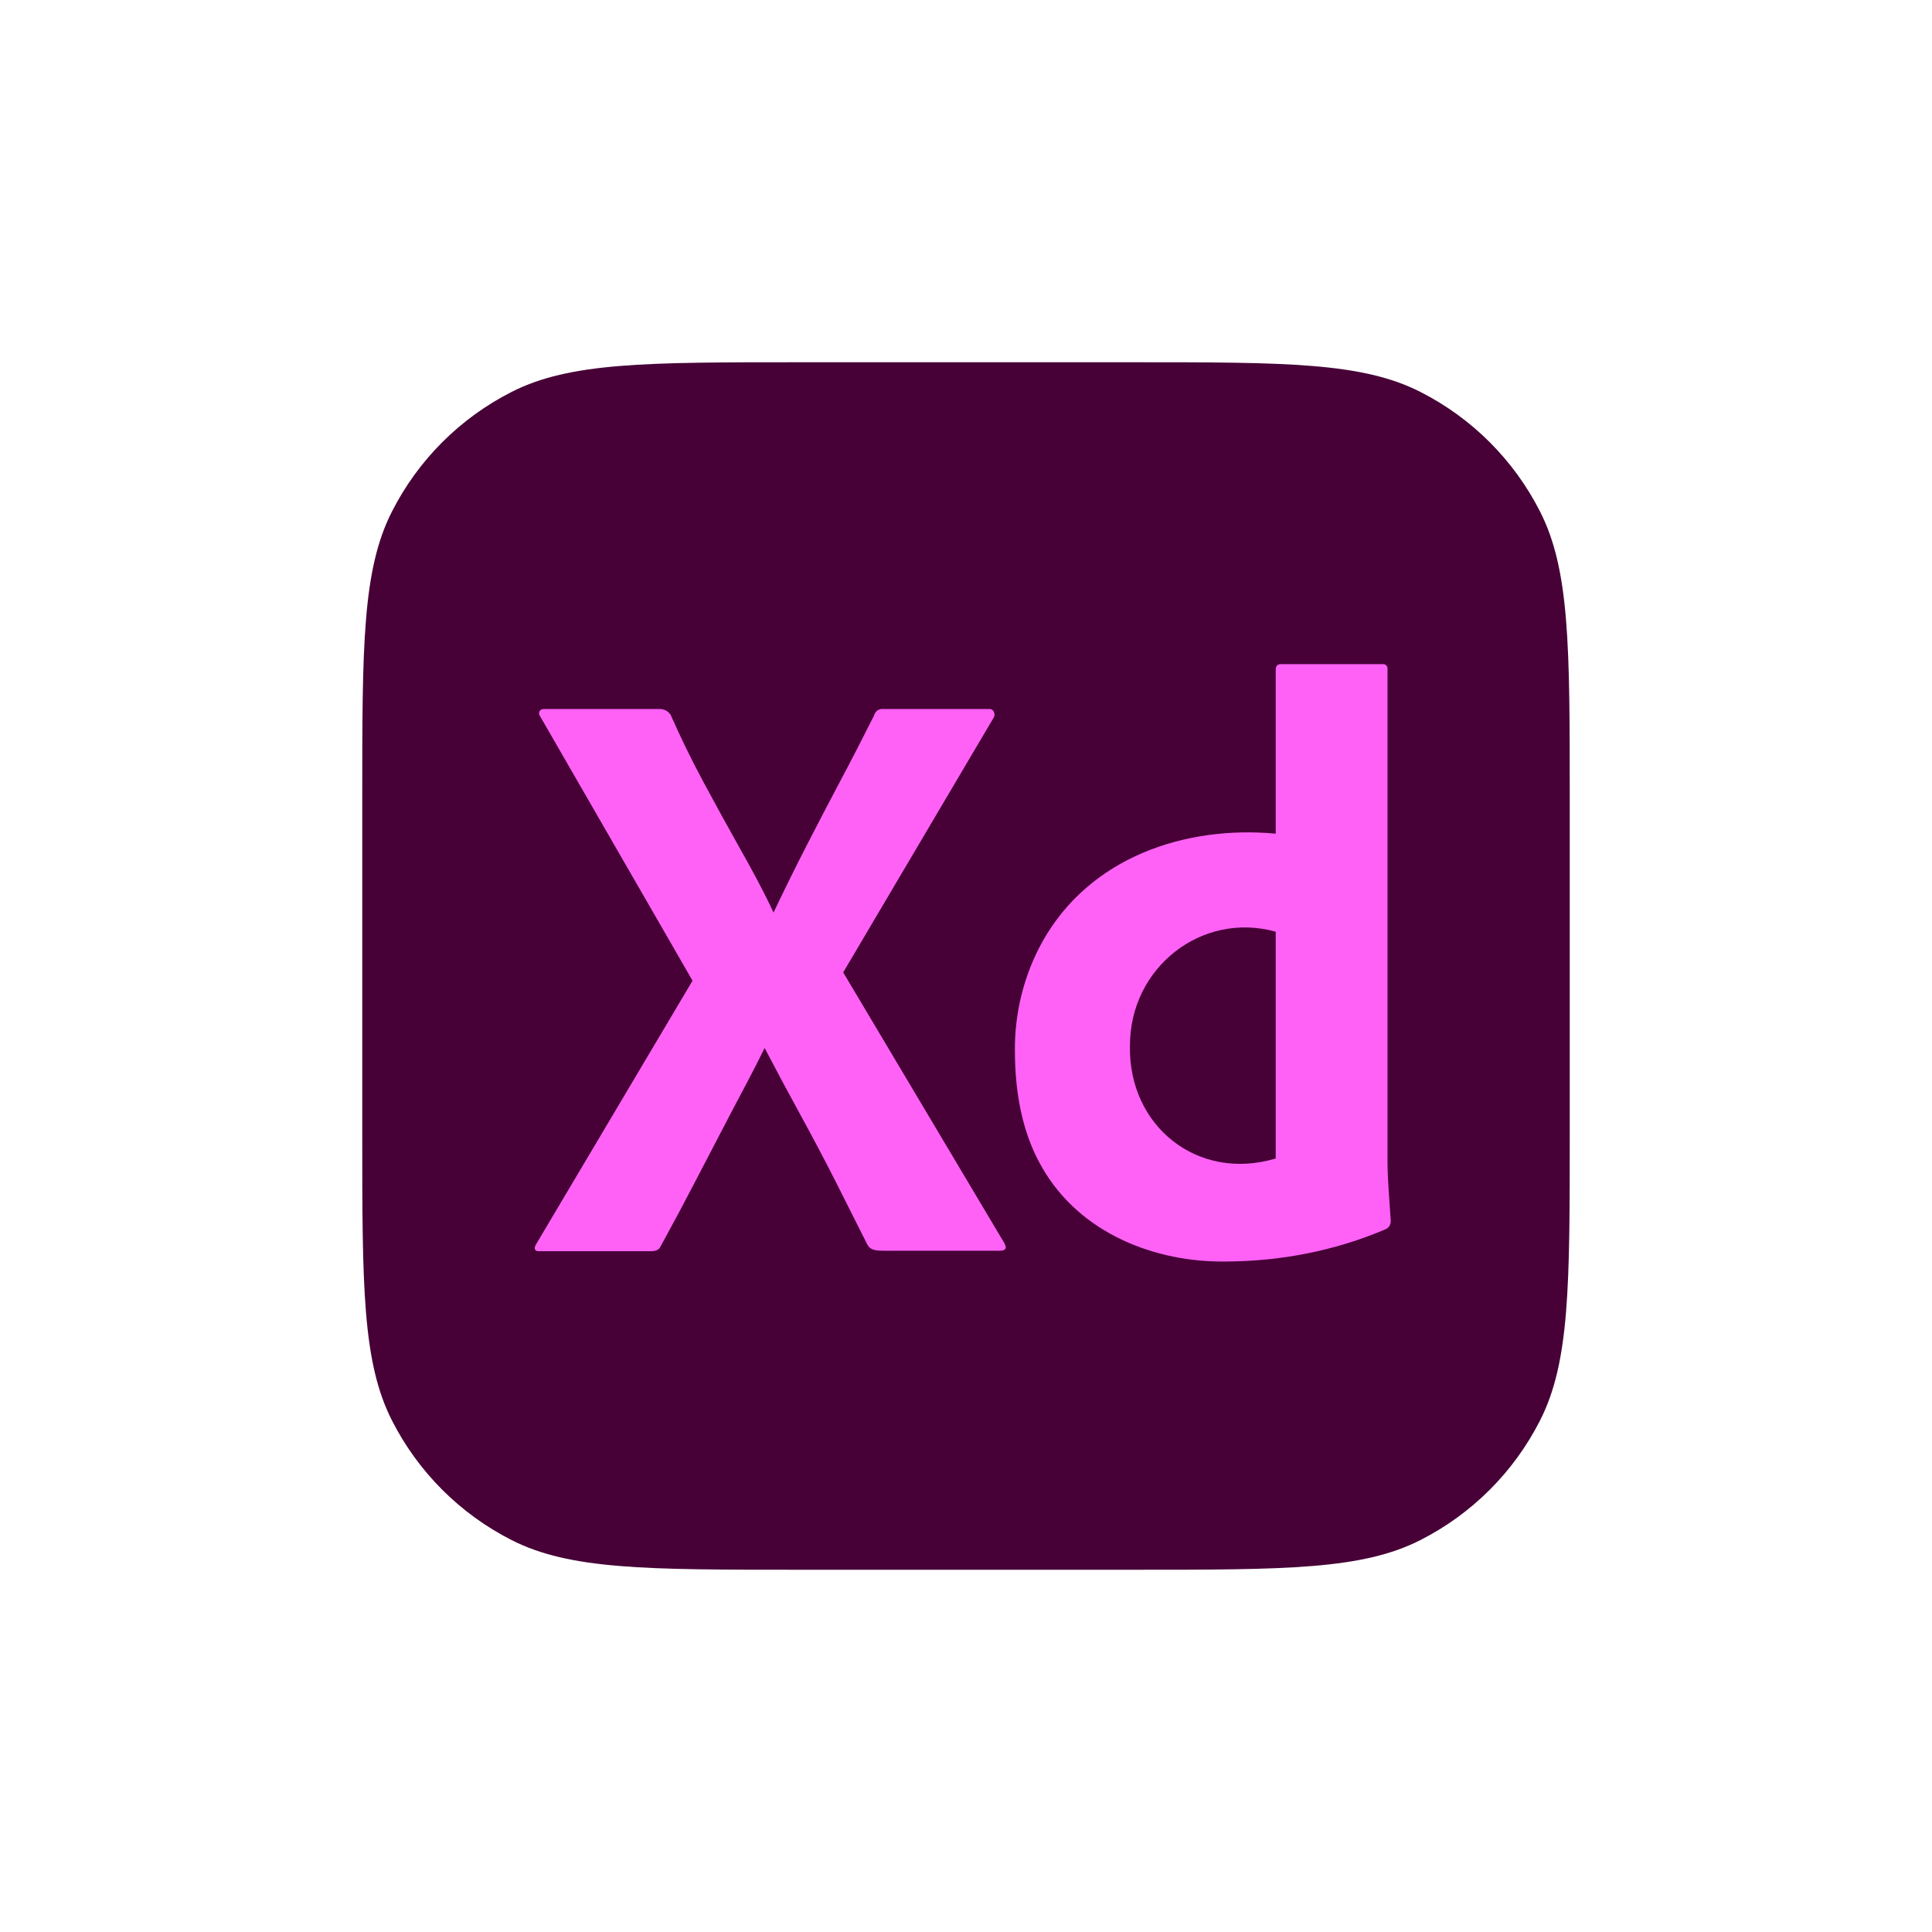
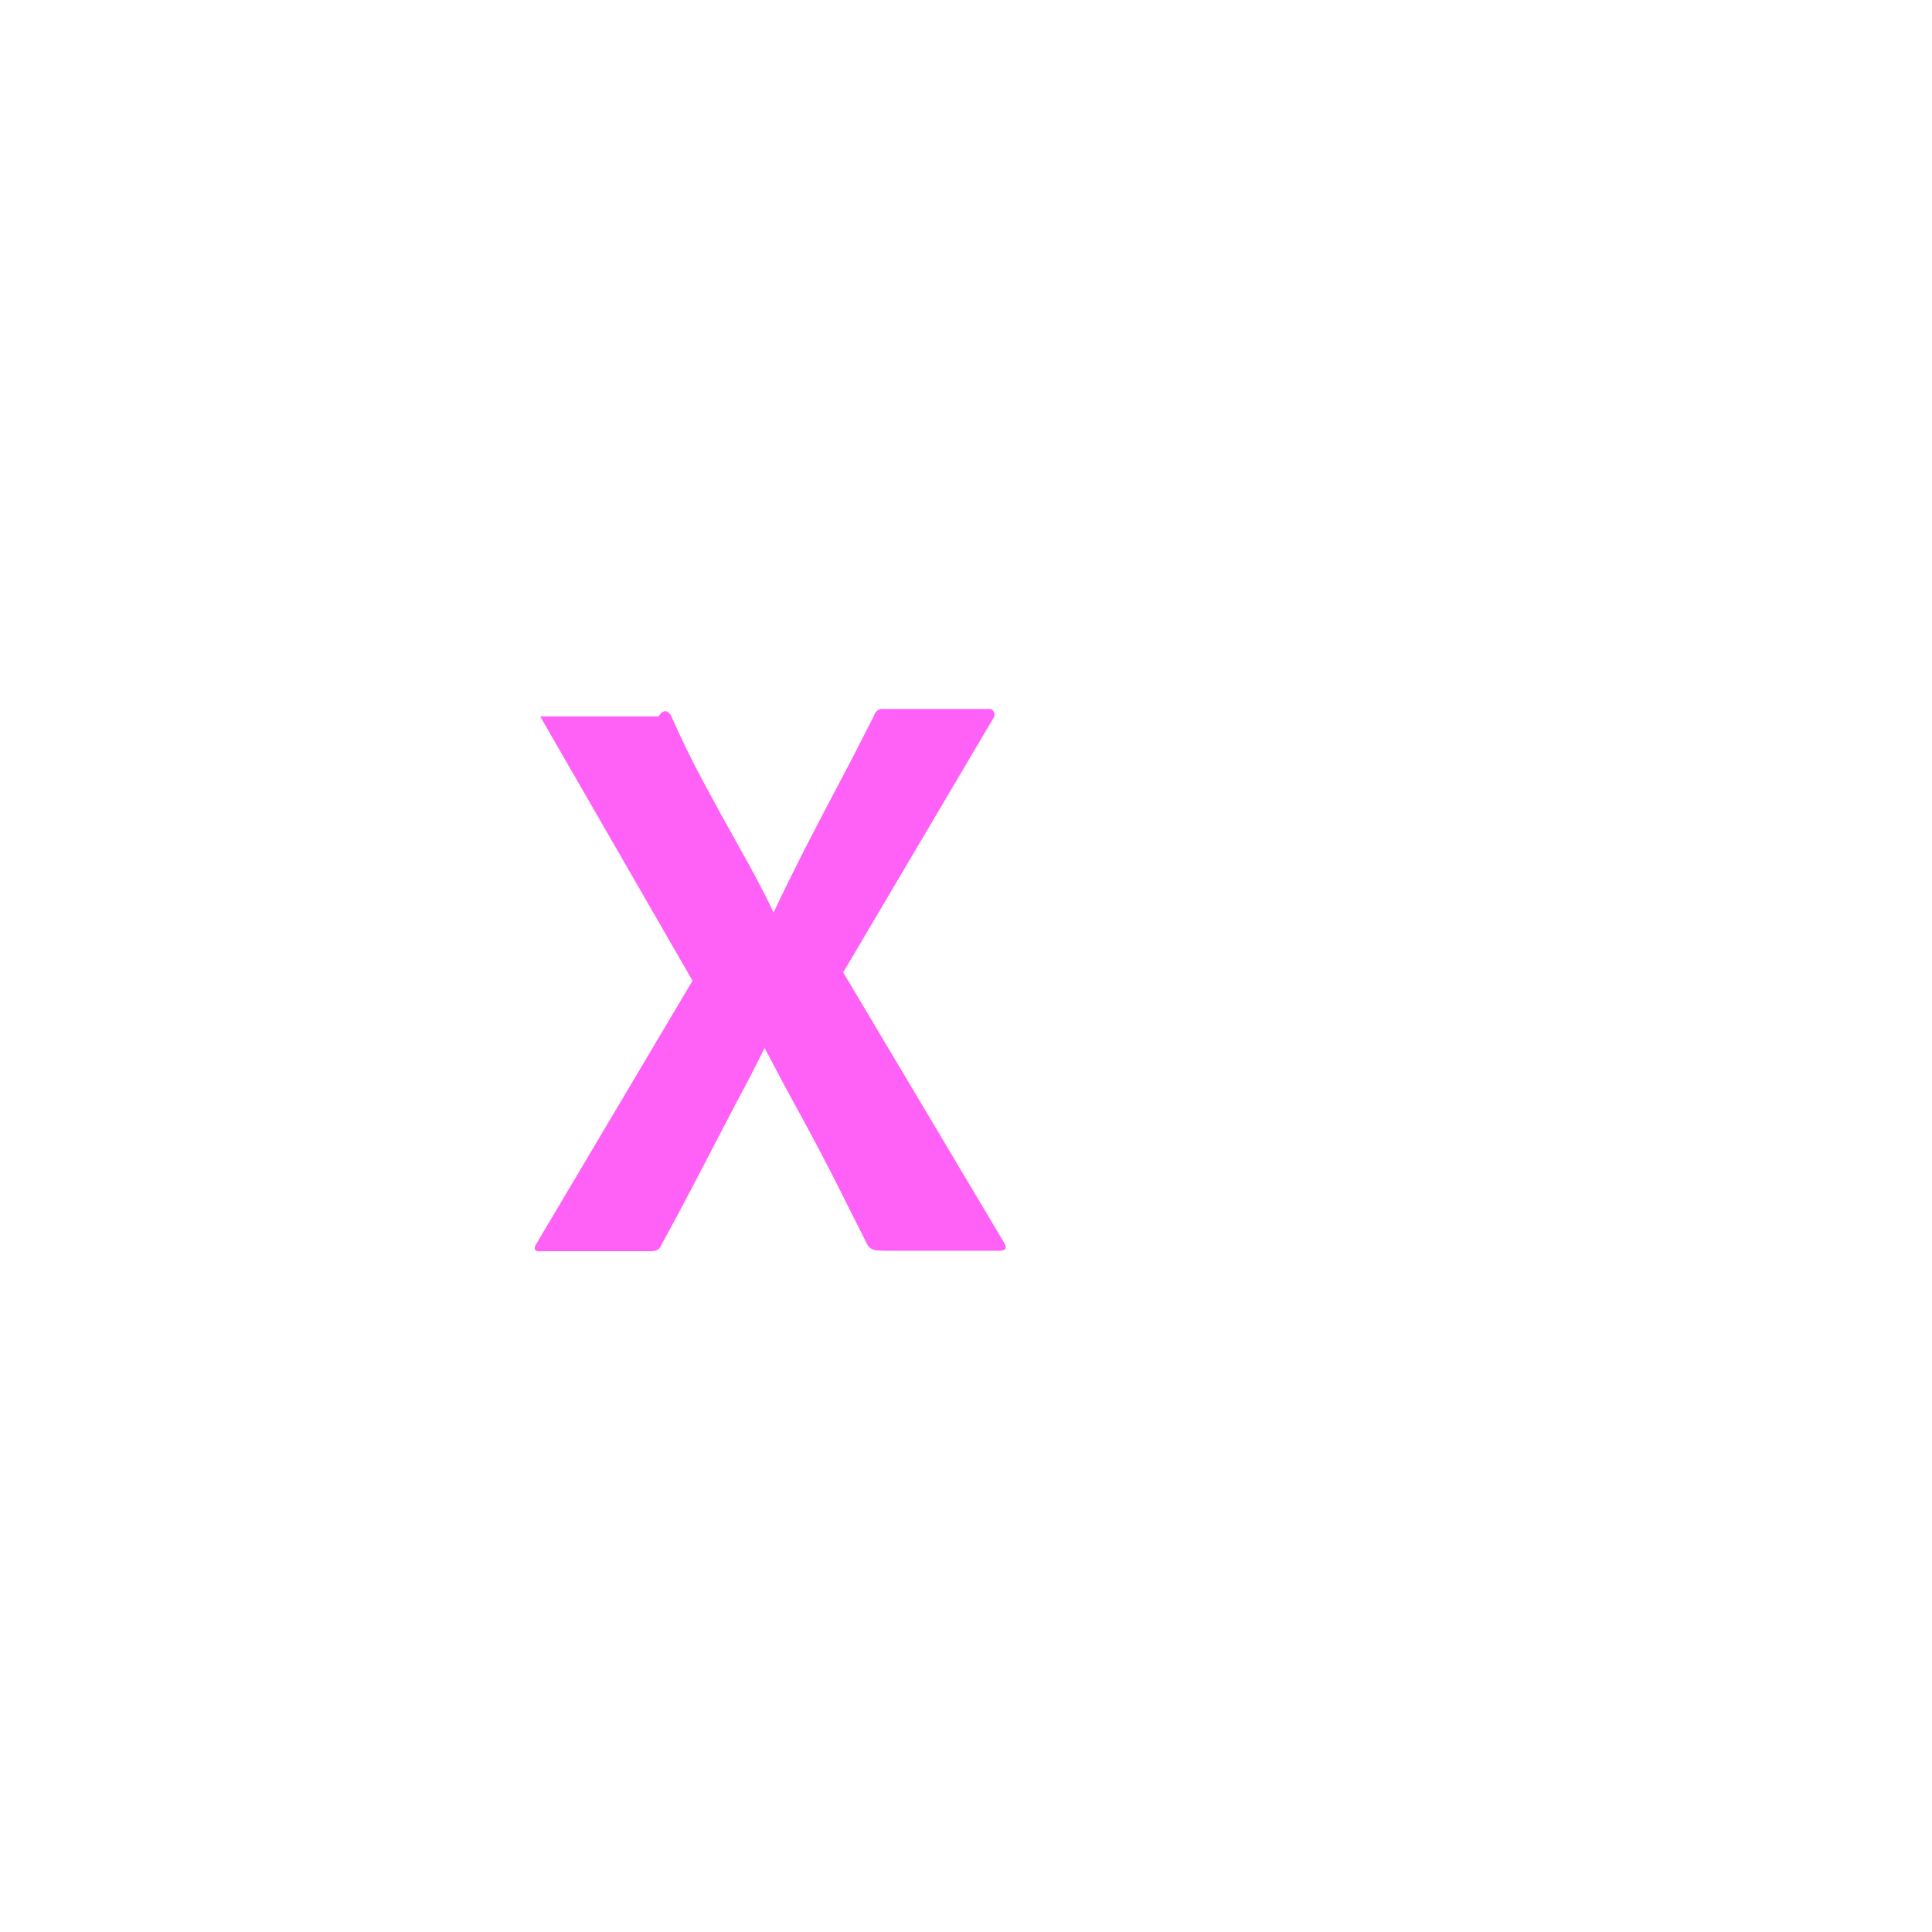
<svg xmlns="http://www.w3.org/2000/svg" width="48" height="48" viewBox="0 0 48 48" fill="none">
-   <path d="M9 19.857C9 16.057 9 14.157 9.74 12.705C10.39 11.428 11.428 10.39 12.705 9.74C14.157 9 16.057 9 19.857 9H28.143C31.943 9 33.843 9 35.295 9.74C36.572 10.39 37.61 11.428 38.26 12.705C39 14.157 39 16.057 39 19.857V28.143C39 31.943 39 33.843 38.26 35.295C37.61 36.572 36.572 37.61 35.295 38.26C33.843 39 31.943 39 28.143 39H19.857C16.057 39 14.157 39 12.705 38.26C11.428 37.61 10.39 36.572 9.74 35.295C9 33.843 9 31.943 9 28.143V19.857Z" fill="#470137" />
-   <path d="M24.692 17.822L20.949 24.159L24.954 30.887C25.037 31.04 24.954 31.074 24.833 31.074H21.975C21.774 31.074 21.633 31.067 21.553 30.929C21.284 30.392 21.016 29.859 20.748 29.329C20.479 28.8 20.194 28.259 19.892 27.709C19.59 27.159 19.292 26.601 18.997 26.037C18.728 26.587 18.43 27.138 18.141 27.688C17.853 28.239 17.568 28.786 17.286 29.329C17.004 29.873 16.716 30.413 16.421 30.95C16.367 31.073 16.273 31.086 16.139 31.086H13.382C13.274 31.086 13.261 31.005 13.322 30.908L17.206 24.365L13.422 17.801C13.353 17.707 13.412 17.608 13.523 17.615H16.36C16.483 17.608 16.592 17.655 16.662 17.76C16.904 18.31 17.172 18.861 17.467 19.411C17.762 19.962 18.061 20.505 18.363 21.042C18.665 21.578 18.963 22.122 19.218 22.672C19.486 22.108 19.758 21.558 20.033 21.021C20.308 20.485 20.59 19.944 20.878 19.401C21.167 18.857 21.445 18.317 21.714 17.78C21.749 17.663 21.834 17.603 21.955 17.615H24.591C24.692 17.615 24.734 17.753 24.692 17.822Z" fill="#FF61F6" />
-   <path d="M30.468 31.342C28.693 31.37 26.834 30.639 25.899 29.02C25.443 28.242 25.215 27.269 25.215 26.099C25.207 25.152 25.443 24.219 25.899 23.395C27.075 21.293 29.445 20.505 31.695 20.712V16.646C31.695 16.549 31.735 16.501 31.816 16.501H34.352C34.421 16.491 34.482 16.554 34.472 16.625V28.824C34.472 29.327 34.522 29.829 34.553 30.331C34.558 30.416 34.508 30.501 34.432 30.537C33.179 31.073 31.824 31.336 30.468 31.342ZM31.695 28.782V23.148C29.857 22.637 28.073 24.037 28.073 25.975C28.029 27.979 29.757 29.364 31.695 28.782Z" fill="#FF61F6" />
+   <path d="M24.692 17.822L20.949 24.159L24.954 30.887C25.037 31.04 24.954 31.074 24.833 31.074H21.975C21.774 31.074 21.633 31.067 21.553 30.929C21.284 30.392 21.016 29.859 20.748 29.329C20.479 28.8 20.194 28.259 19.892 27.709C19.59 27.159 19.292 26.601 18.997 26.037C18.728 26.587 18.43 27.138 18.141 27.688C17.853 28.239 17.568 28.786 17.286 29.329C17.004 29.873 16.716 30.413 16.421 30.95C16.367 31.073 16.273 31.086 16.139 31.086H13.382C13.274 31.086 13.261 31.005 13.322 30.908L17.206 24.365L13.422 17.801H16.36C16.483 17.608 16.592 17.655 16.662 17.76C16.904 18.31 17.172 18.861 17.467 19.411C17.762 19.962 18.061 20.505 18.363 21.042C18.665 21.578 18.963 22.122 19.218 22.672C19.486 22.108 19.758 21.558 20.033 21.021C20.308 20.485 20.59 19.944 20.878 19.401C21.167 18.857 21.445 18.317 21.714 17.78C21.749 17.663 21.834 17.603 21.955 17.615H24.591C24.692 17.615 24.734 17.753 24.692 17.822Z" fill="#FF61F6" />
</svg>